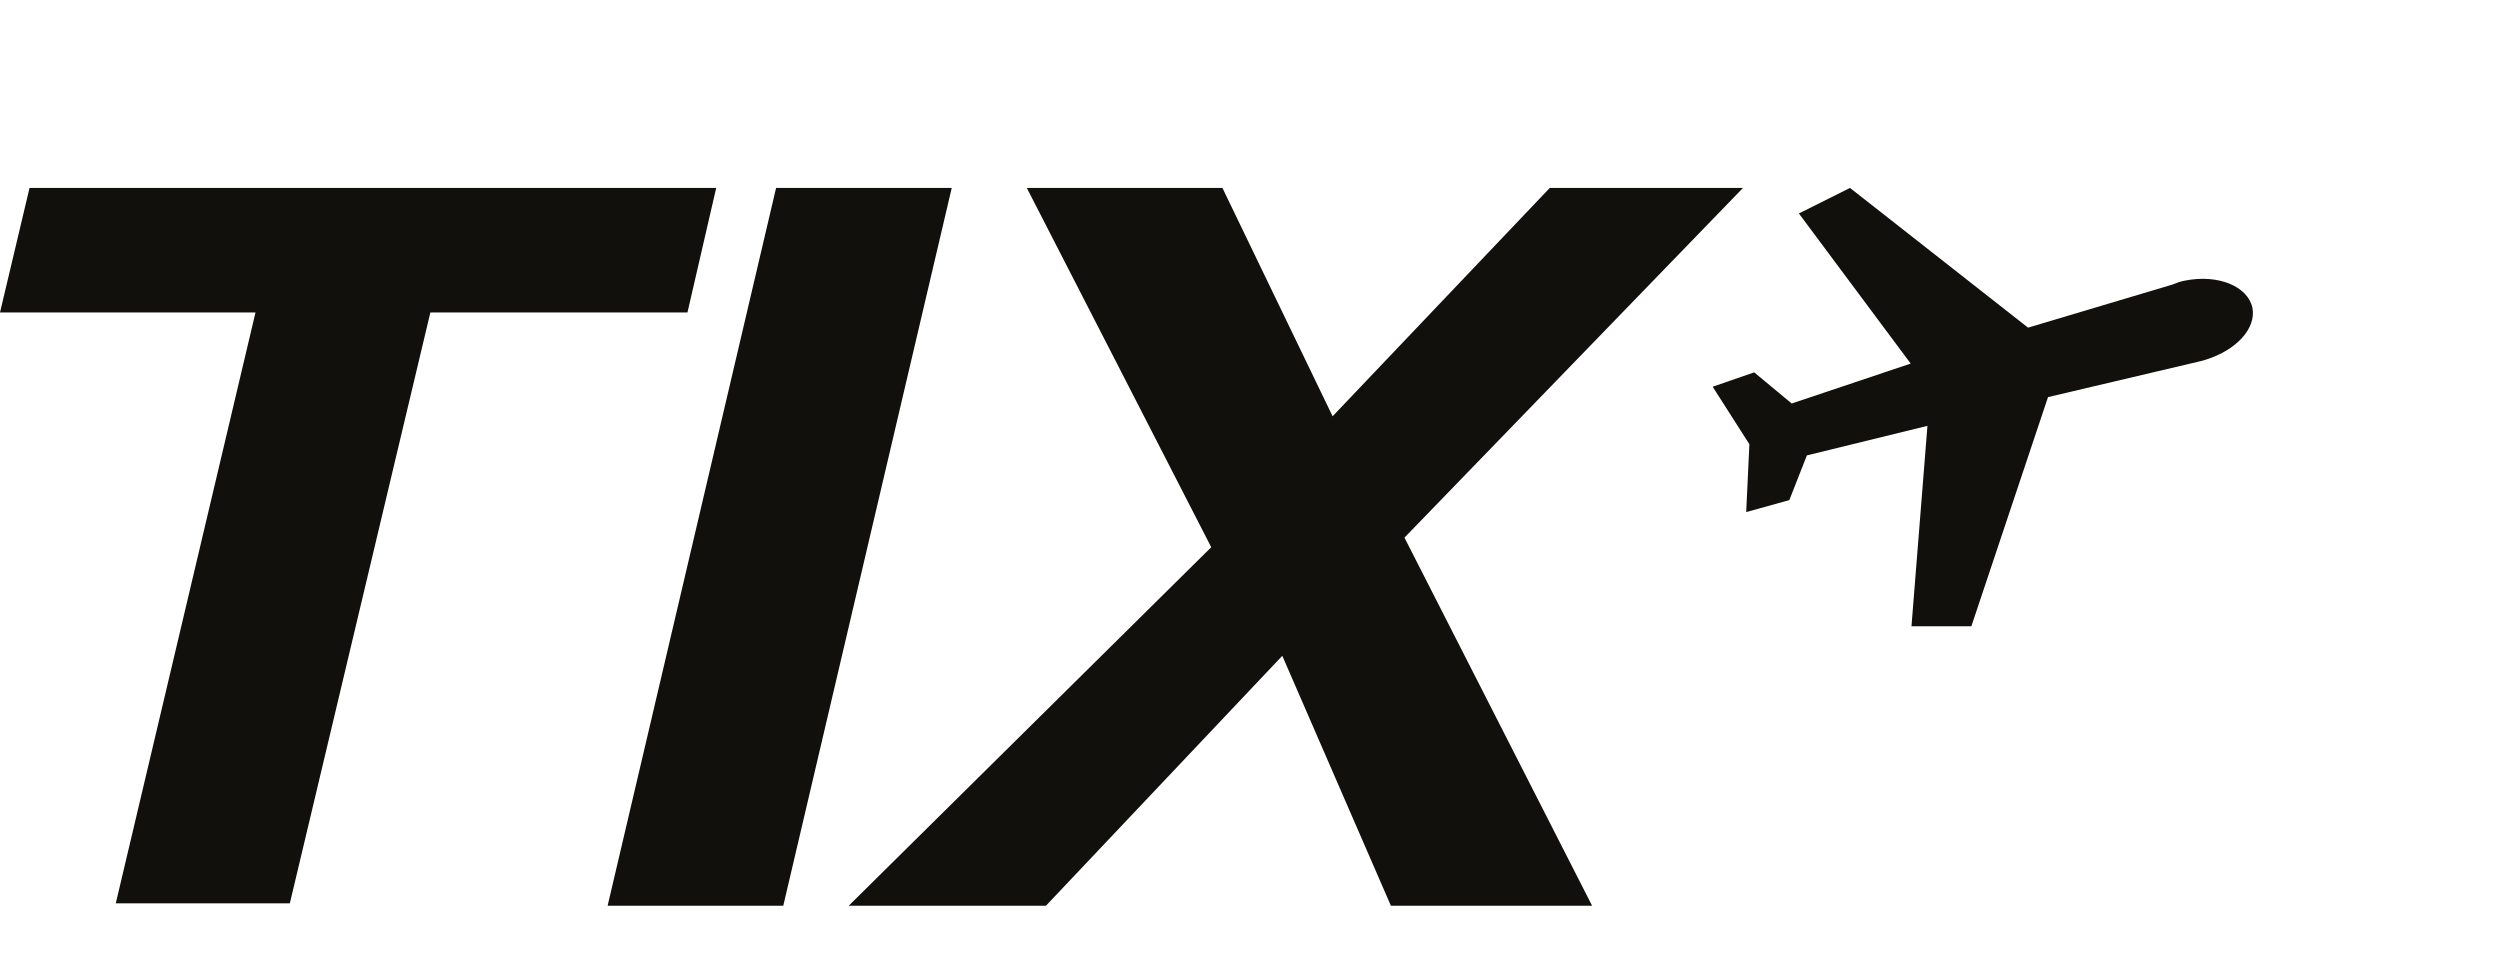
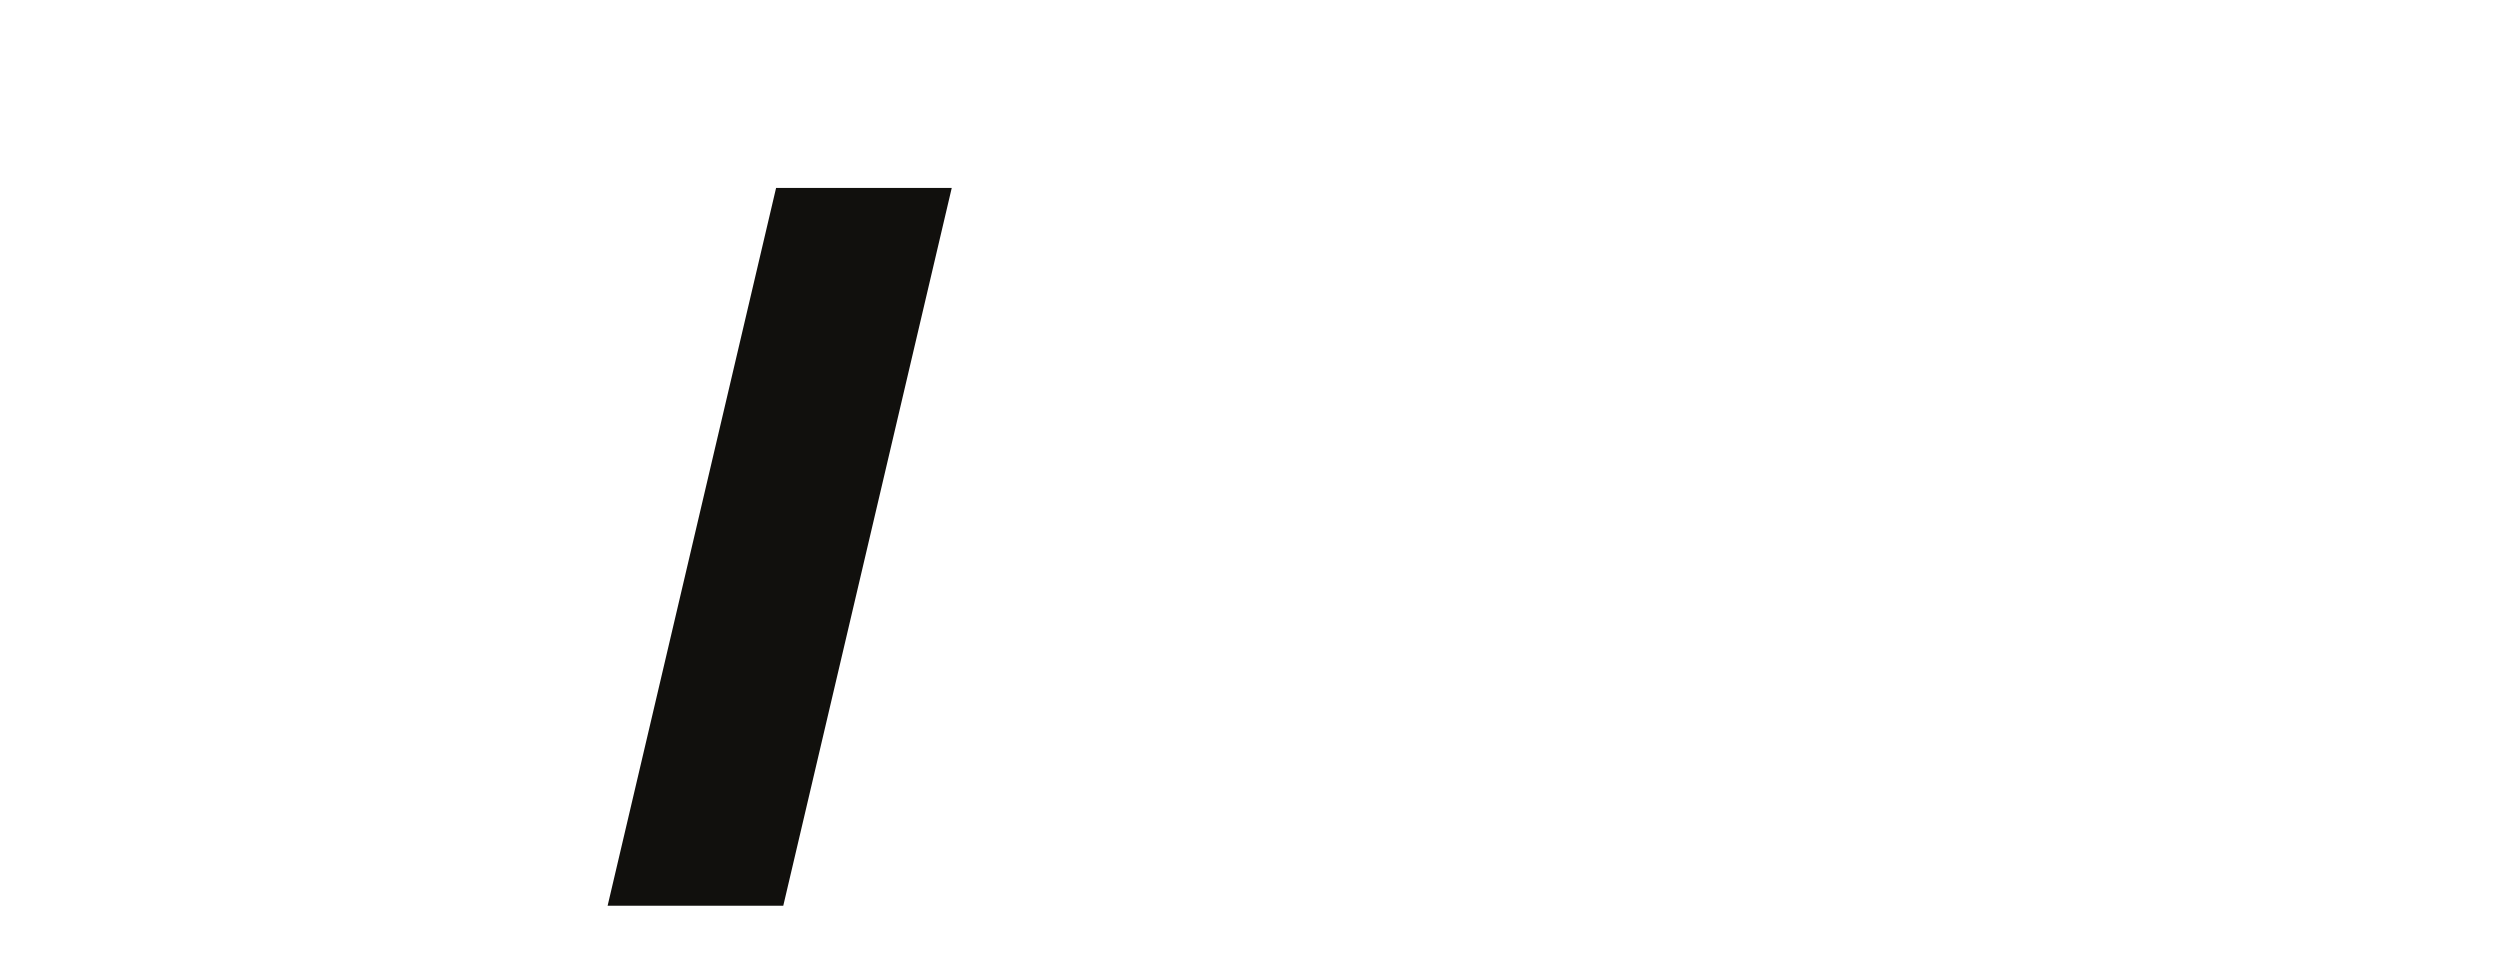
<svg xmlns="http://www.w3.org/2000/svg" version="1.1" id="Laag_1" x="0px" y="0px" viewBox="0 0 361.37 139.96" xml:space="preserve">
  <style type="text/css">
	.st0{fill:#11100D;}
</style>
  <g>
    <g id="Shape1">
      <desc shapeID="1" type="0" basicInfo-basicType="0" basicInfo-roundedRectRadius="12" basicInfo-polygonSides="6" basicInfo-starPoints="5" bounding="rect(-44.85,-44.8,89.7,89.6)" text="" font-familyName="" font-pixelSize="20" font-bold="0" font-underline="0" font-alignment="1" strokeStyle="0" markerStart="0" markerEnd="0" shadowEnabled="0" shadowOffsetX="0" shadowOffsetY="2" shadowBlur="4" shadowOpacity="160" blurEnabled="0" blurRadius="4" transform="matrix(1.154,0,0,1.154,51.763,78.868)" pers-center="0,0" pers-size="0,0" pers-start="0,0" pers-end="0,0" locked="0" mesh="" flag="" />
-       <path id="shapePath1" d="M41.895,130.574 L16.735,130.574 L36.932,45.167 L-3.05176e-05,45.167 L4.27,27.163 L103.526,27.163 L99.371,45.167 L62.208,45.167 L41.895,130.574 Z" style="stroke:none;fill-rule:nonzero;fill:#11100d;fill-opacity:1;" />
    </g>
    <g id="Shape2">
      <desc shapeID="2" type="0" basicInfo-basicType="0" basicInfo-roundedRectRadius="12" basicInfo-polygonSides="6" basicInfo-starPoints="5" bounding="rect(-21.55,-44.95,43.1,89.9)" text="" font-familyName="" font-pixelSize="20" font-bold="0" font-underline="0" font-alignment="1" strokeStyle="0" markerStart="0" markerEnd="0" shadowEnabled="0" shadowOffsetX="0" shadowOffsetY="2" shadowBlur="4" shadowOpacity="160" blurEnabled="0" blurRadius="4" transform="matrix(1.154,0,0,1.154,112.701,79.041)" pers-center="0,0" pers-size="0,0" pers-start="0,0" pers-end="0,0" locked="0" mesh="" flag="" />
      <path id="shapePath2" d="M112.182,27.163 L137.573,27.163 L113.221,130.92 L87.83,130.92 L112.182,27.163 Z" style="stroke:none;fill-rule:nonzero;fill:#11100d;fill-opacity:1;" />
    </g>
    <g id="Shape3">
      <desc shapeID="3" type="0" basicInfo-basicType="0" basicInfo-roundedRectRadius="12" basicInfo-polygonSides="6" basicInfo-starPoints="5" bounding="rect(-56,-44.95,112,89.9)" text="" font-familyName="" font-pixelSize="20" font-bold="0" font-underline="0" font-alignment="1" strokeStyle="0" markerStart="0" markerEnd="0" shadowEnabled="0" shadowOffsetX="0" shadowOffsetY="2" shadowBlur="4" shadowOpacity="160" blurEnabled="0" blurRadius="4" transform="matrix(1.154,0,0,1.154,187.316,79.041)" pers-center="0,0" pers-size="0,0" pers-start="0,0" pers-end="0,0" locked="0" mesh="" flag="" />
-       <path id="shapePath3" d="M151.192,130.92 L122.685,130.92 L175.082,79.099 L148.422,27.163 L176.698,27.163 L192.625,60.171 L224.018,27.163 L251.948,27.163 L203.012,77.714 L230.135,130.92 L201.05,130.92 L185.354,94.795 L151.192,130.92 Z" style="stroke:none;fill-rule:nonzero;fill:#11100d;fill-opacity:1;" />
    </g>
    <g id="Shape4">
      <desc shapeID="4" type="0" basicInfo-basicType="0" basicInfo-roundedRectRadius="12" basicInfo-polygonSides="6" basicInfo-starPoints="5" bounding="rect(-33.832,-27.45,67.663,54.9)" text="" font-familyName="" font-pixelSize="20" font-bold="0" font-underline="0" font-alignment="1" strokeStyle="0" markerStart="0" markerEnd="0" shadowEnabled="0" shadowOffsetX="0" shadowOffsetY="2" shadowBlur="4" shadowOpacity="160" blurEnabled="0" blurRadius="4" transform="matrix(1.154,0,0,1.154,286.609,58.844)" pers-center="0,0" pers-size="0,0" pers-start="0,0" pers-end="0,0" locked="0" mesh="" flag="" />
-       <path id="shapePath4" d="M325.582,44.475 C324.889,41.359 320.619,39.628 315.887,40.551 C315.194,40.666 314.617,40.897 314.04,41.128 L293.15,47.36 L267.413,27.163 L260.027,30.856 L276.185,52.554 L258.988,58.325 L253.564,53.824 L247.562,55.901 L252.871,64.211 L252.409,74.021 L258.642,72.29 L261.181,65.827 L278.608,61.556 L276.3,90.525 L284.956,90.525 L296.036,57.401 L318.08,52.208 L318.888,51.977 C323.273,50.592 326.159,47.476 325.582,44.475 Z" style="stroke:none;fill-rule:nonzero;fill:#11100d;fill-opacity:1;" />
    </g>
  </g>
</svg>